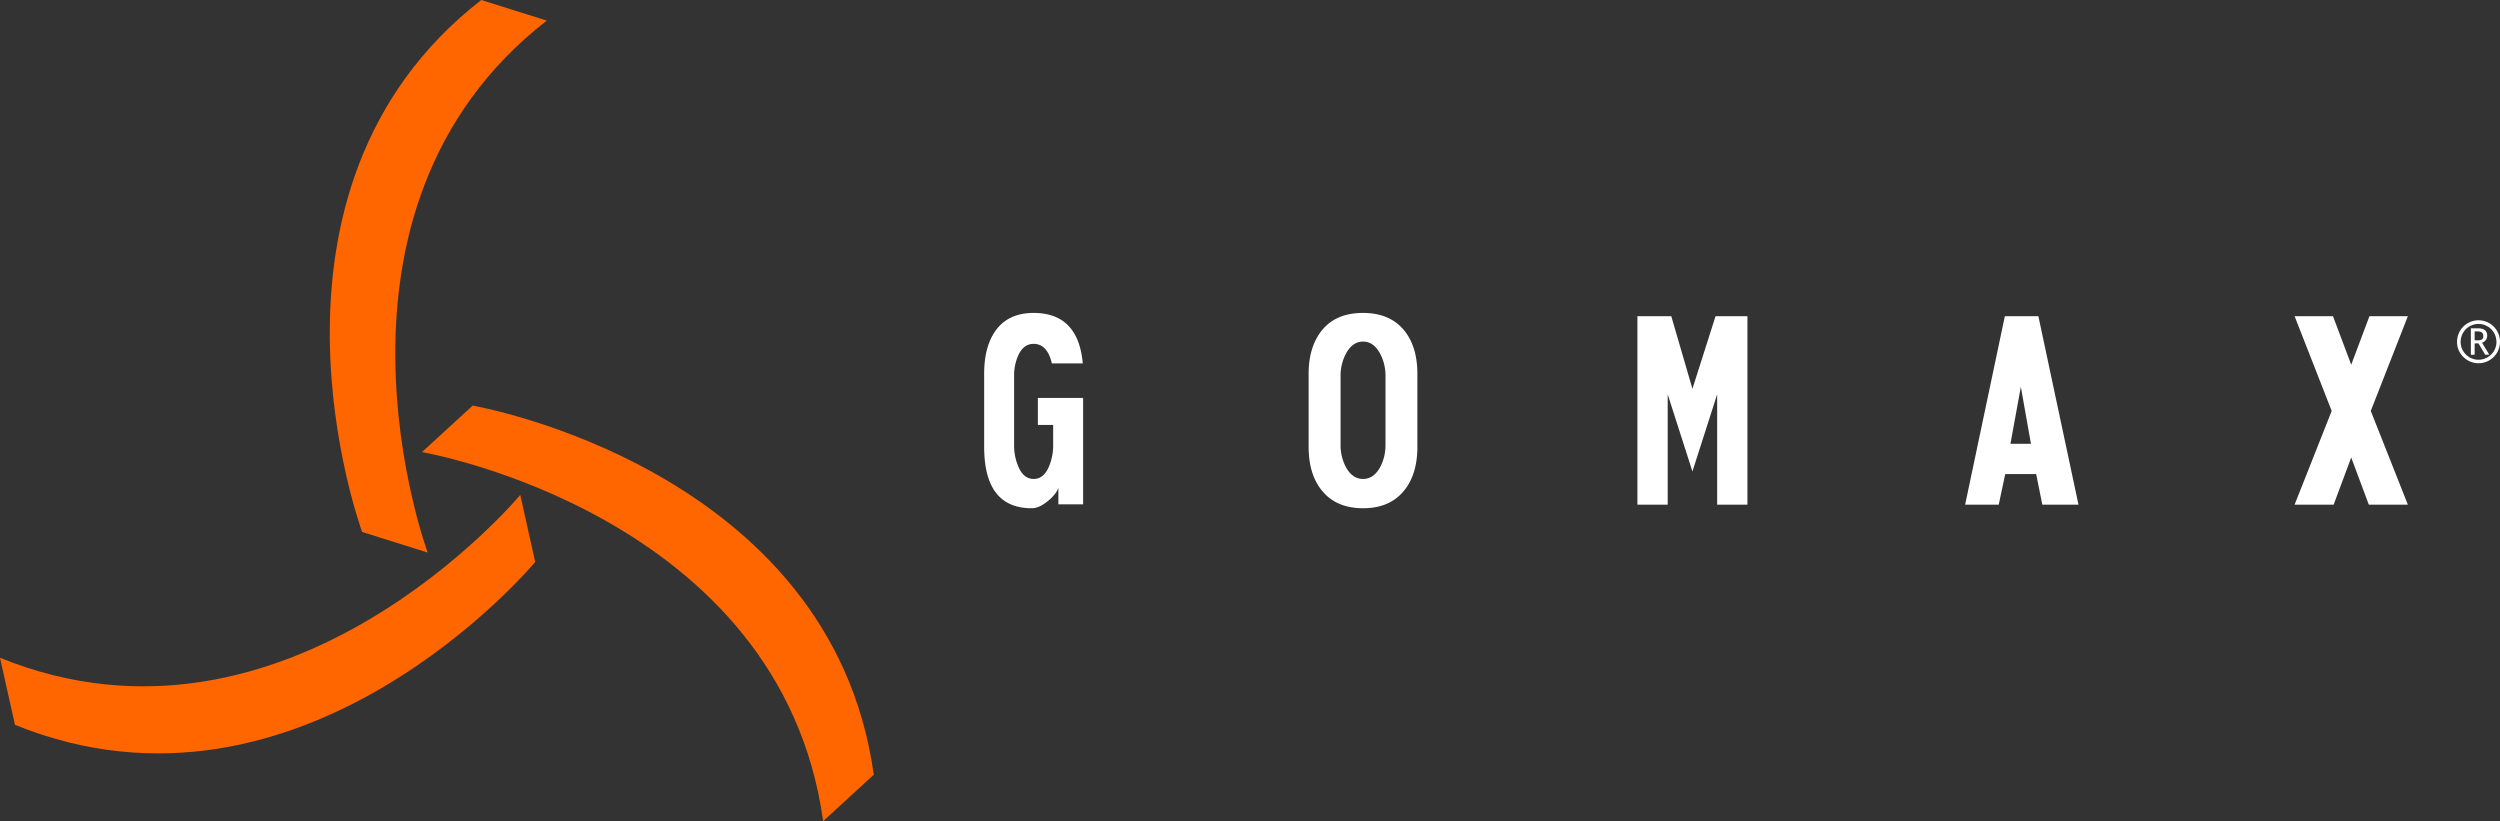
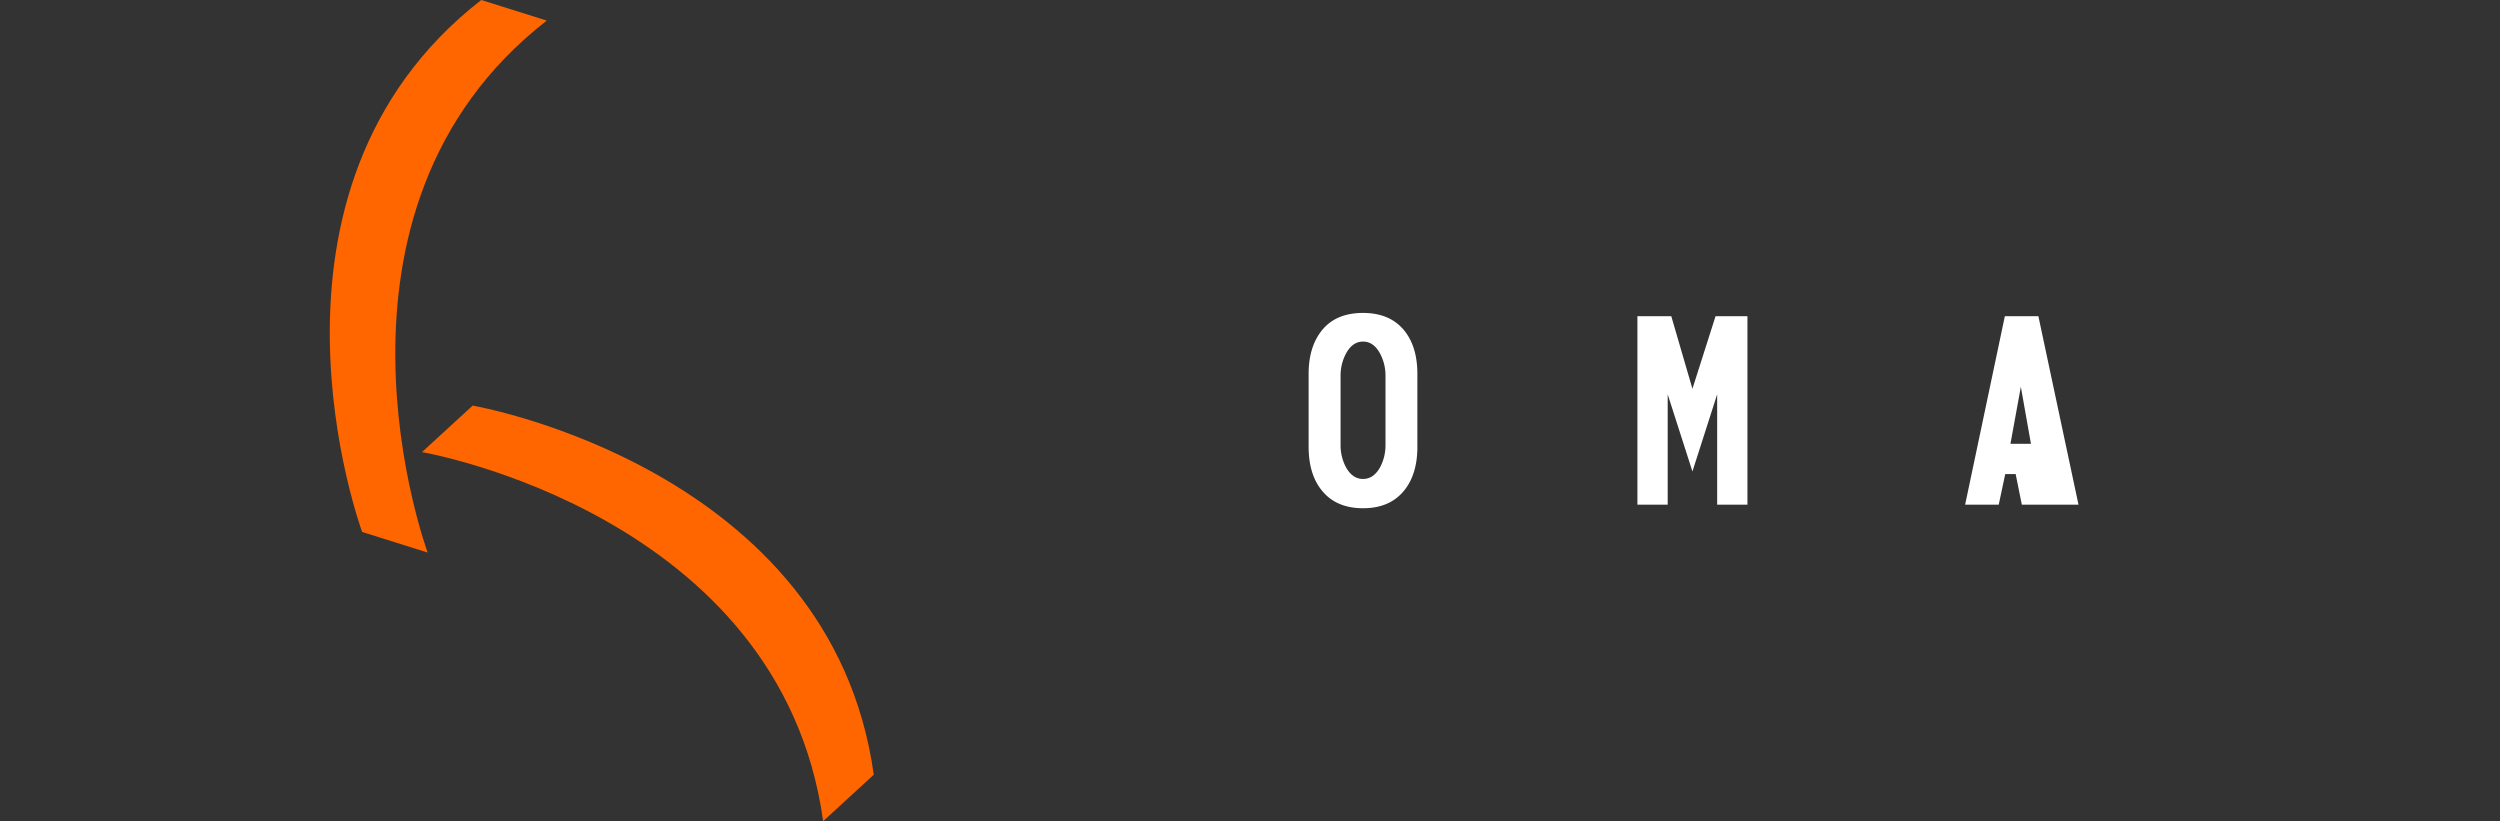
<svg xmlns="http://www.w3.org/2000/svg" id="Livello_1" data-name="Livello 1" viewBox="0 0 2057.11 675.7">
  <rect x="0" y="0" width="2057.11" height="675.7" fill="#333333" stroke="none" />
  <defs>
    <style>.cls-1{fill:#f60;}.cls-1,.cls-2{fill-rule:evenodd;}.cls-2{fill:#fff;}</style>
  </defs>
  <path class="cls-1" d="M388.88,333.73s295,50.66,330.08,303.74L677.32,675.7C642.3,422.62,347.24,372,347.24,372l41.64-38.23Z" />
-   <path class="cls-1" d="M440.38,462.42S249,692.62,12.29,596.41L0,541.24c236.69,96.21,428.08-134,428.08-134l12.3,55.17Z" />
-   <path class="cls-2" d="M891.23,415H870.88V401.61q-2.42,5.88-9.38,11.24-6.69,5.36-12.59,5.35-39.1,0-39.1-50.61v-60q0-22,9.1-35.09,10.46-15,31.61-15,36.69,0,40.45,41.52H865.52q-3.75-16.08-15-16.07-8.31,0-12.59,9.37a39.73,39.73,0,0,0-3.48,16.88v57.05a44,44,0,0,0,3.48,17.68q4.29,10.17,12.59,10.18t12.59-10.18a44,44,0,0,0,3.48-17.68V349.64H854V327.41h37.23Z" />
  <path class="cls-2" d="M1140.05,366.25V309.2a38.52,38.52,0,0,0-4.29-17.95q-5.35-10.19-14.2-10.18t-14.19,10.18a38.52,38.52,0,0,0-4.29,17.95v57.05a38.58,38.58,0,0,0,4.29,17.94q5.36,9.92,14.19,9.92t14.2-9.92A38.58,38.58,0,0,0,1140.05,366.25Zm26.24,1.34q0,22.77-11,36.16-11.77,14.46-33.75,14.45t-33.75-14.45q-11-13.39-11-36.16v-60q0-22.5,11.25-36.16,11.52-13.92,33.48-13.93t33.75,14.2q11,13.4,11,35.89v60Z" />
  <polygon class="cls-2" points="1437.87 415.26 1412.96 415.26 1412.96 324.46 1392.61 387.94 1372.25 324.46 1372.25 415.26 1347.34 415.26 1347.34 260.18 1375.2 260.18 1392.61 319.91 1411.63 260.18 1437.87 260.18 1437.87 415.26 1437.87 415.26" />
-   <path class="cls-2" d="M1671.15,365.17l-8.31-46.87-8.56,46.87Zm39.11,50.09h-29.74l-5.08-25.17H1650l-5.36,25.17H1617l32.68-155.08h27.59l33,155.08Z" />
-   <polygon class="cls-2" points="1981.3 415.26 1949.16 415.26 1934.69 376.43 1920.23 415.26 1888.09 415.26 1918.62 338.12 1888.09 260.18 1919.69 260.18 1934.69 300.09 1949.69 260.18 1981.3 260.18 1950.77 338.12 1981.3 415.26 1981.3 415.26" />
-   <path class="cls-2" d="M2036.25,272.81V280c.27,0,.94.05,2,.05a7.7,7.7,0,0,0,4.09-.76,3.47,3.47,0,0,0,1-3c0-2.39-1.57-3.58-4.71-3.59h-2.46Zm8.66,19.06-5.51-9.33h-3.15v9.33h-3.11V270.14h5.57q7.86,0,7.85,6c0,2.78-1.4,4.76-4.21,5.91l5.94,9.8Zm9.26-10.64a14.73,14.73,0,1,0-4.31,10.46A14.24,14.24,0,0,0,2054.17,281.23Zm-32.4,0a17.67,17.67,0,1,1,5.17,12.48A16.93,16.93,0,0,1,2021.77,281.23Z" />
+   <path class="cls-2" d="M1671.15,365.17l-8.31-46.87-8.56,46.87m39.11,50.09h-29.74l-5.08-25.17H1650l-5.36,25.17H1617l32.68-155.08h27.59l33,155.08Z" />
  <path class="cls-1" d="M298,437.73S194.32,156.87,396,0l53.9,16.94c-201.66,156.88-98,437.73-98,437.73Z" />
</svg>